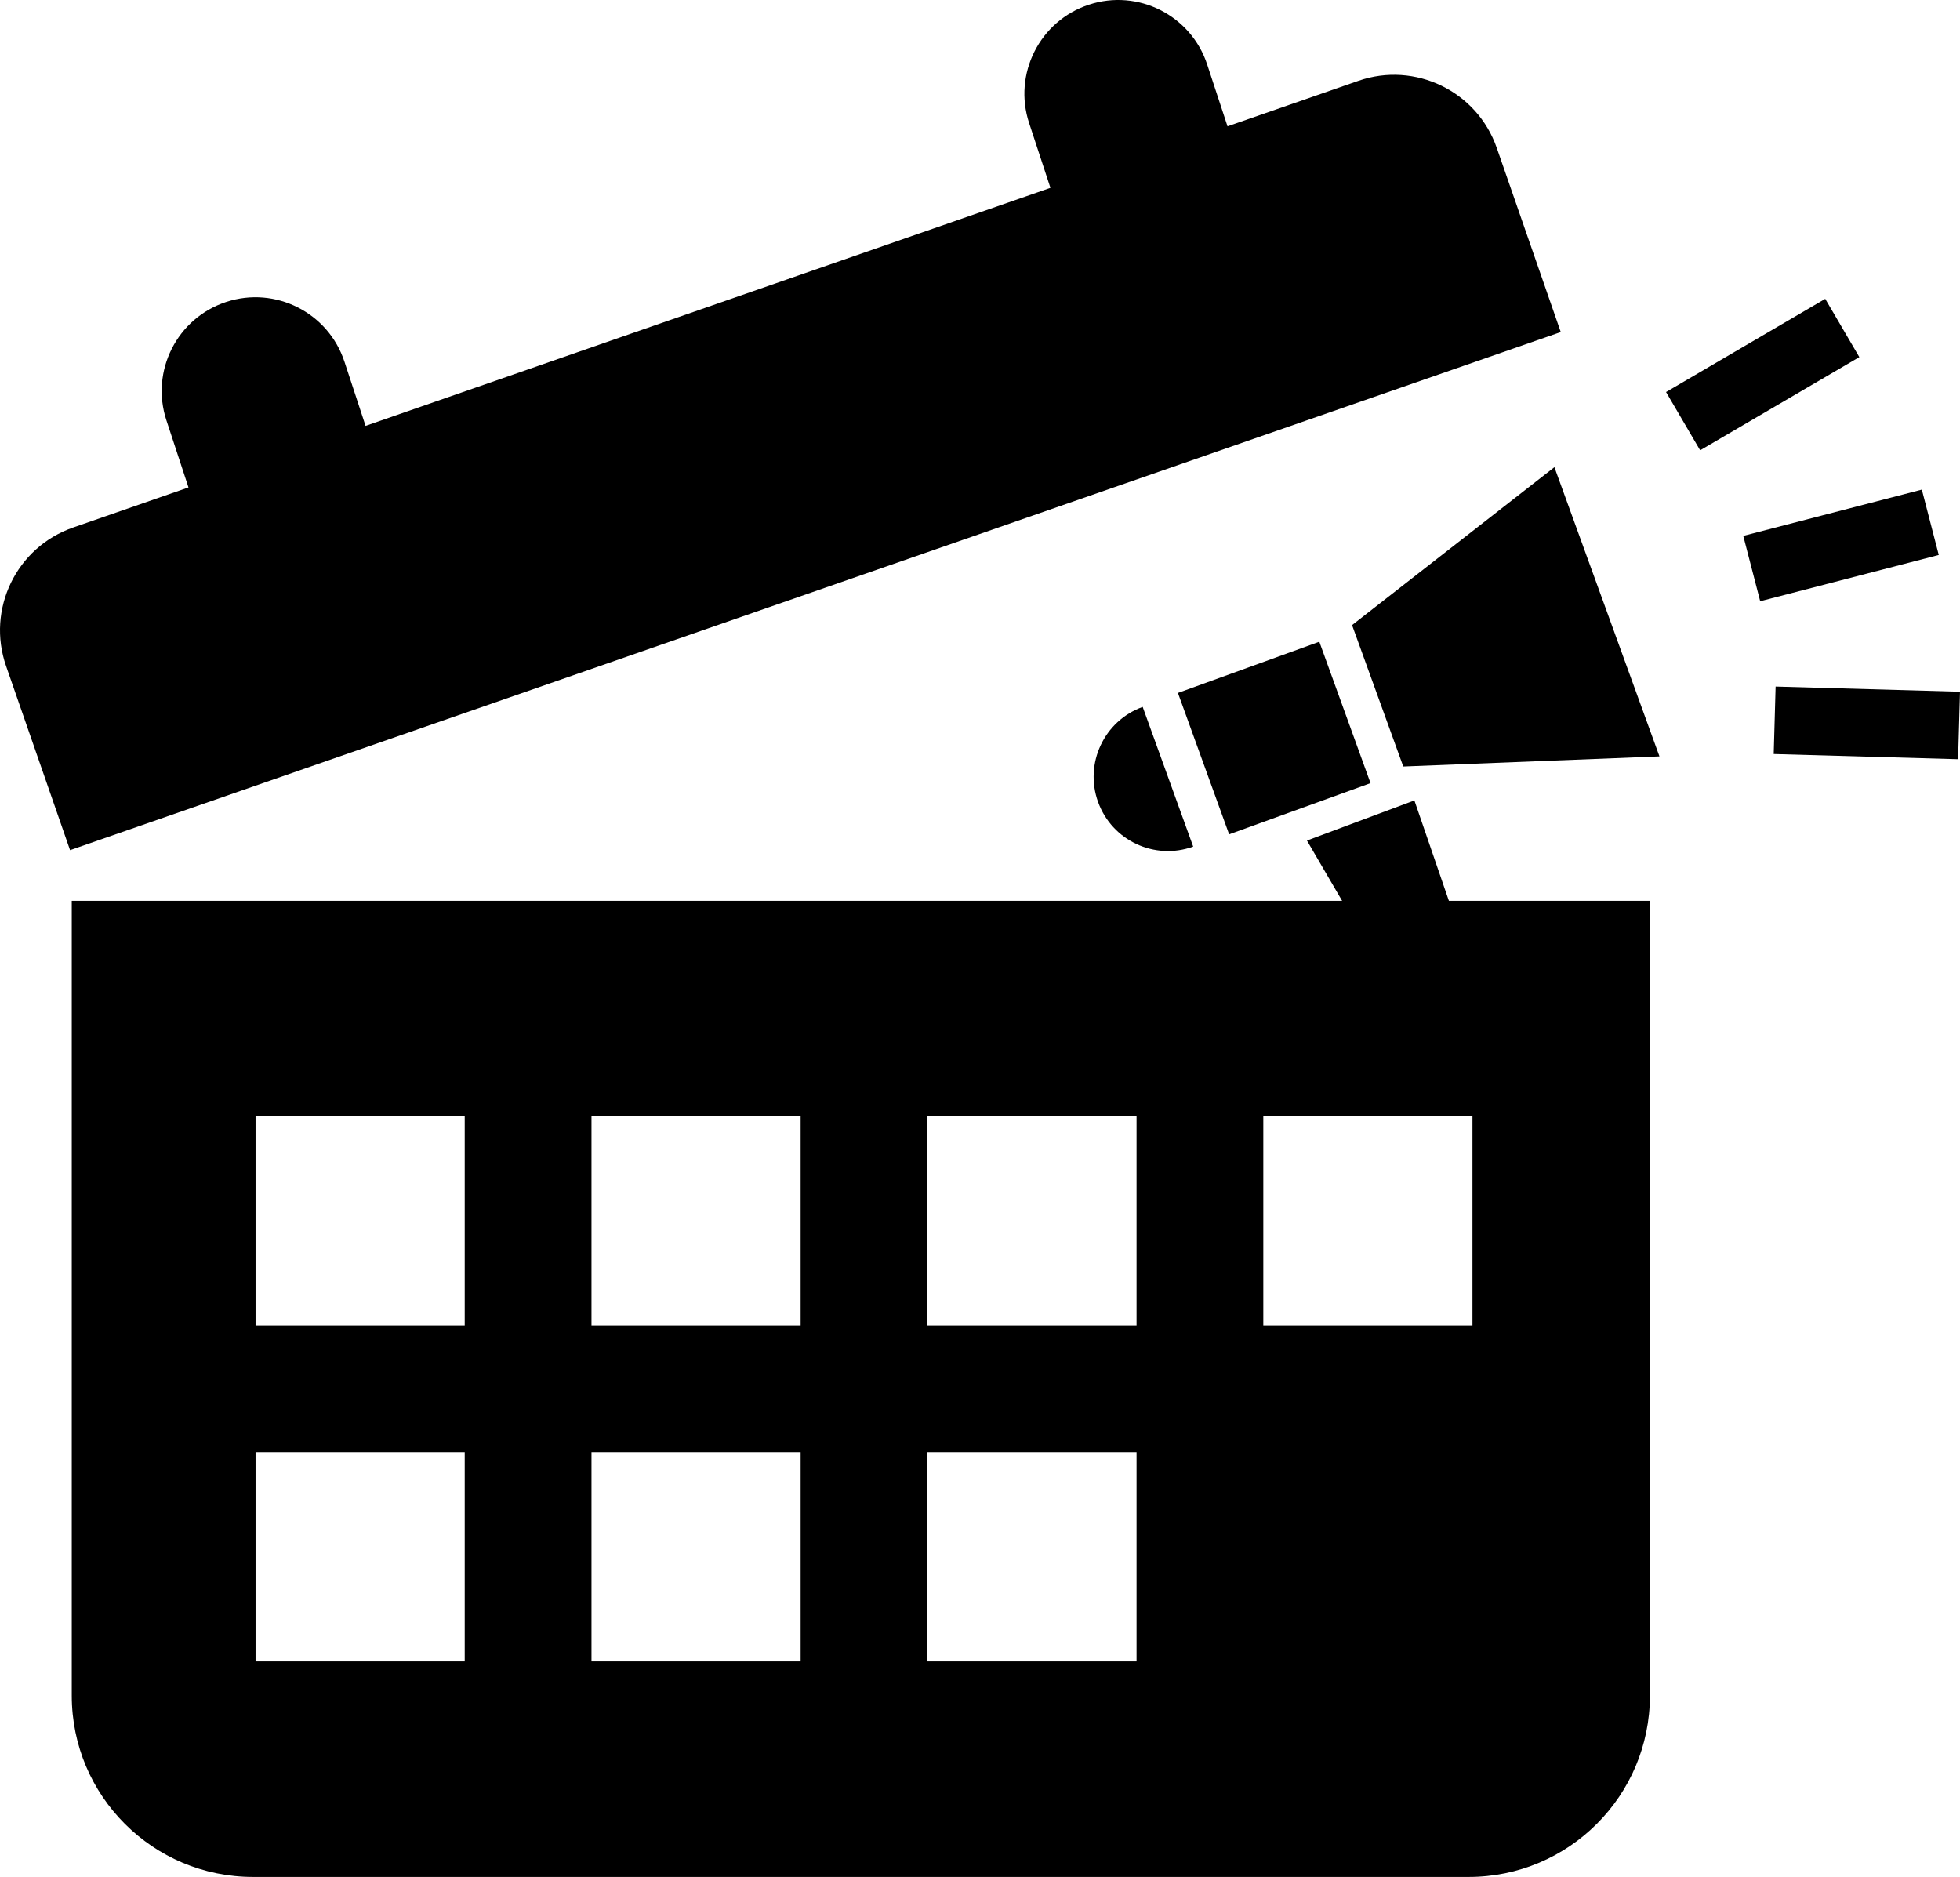
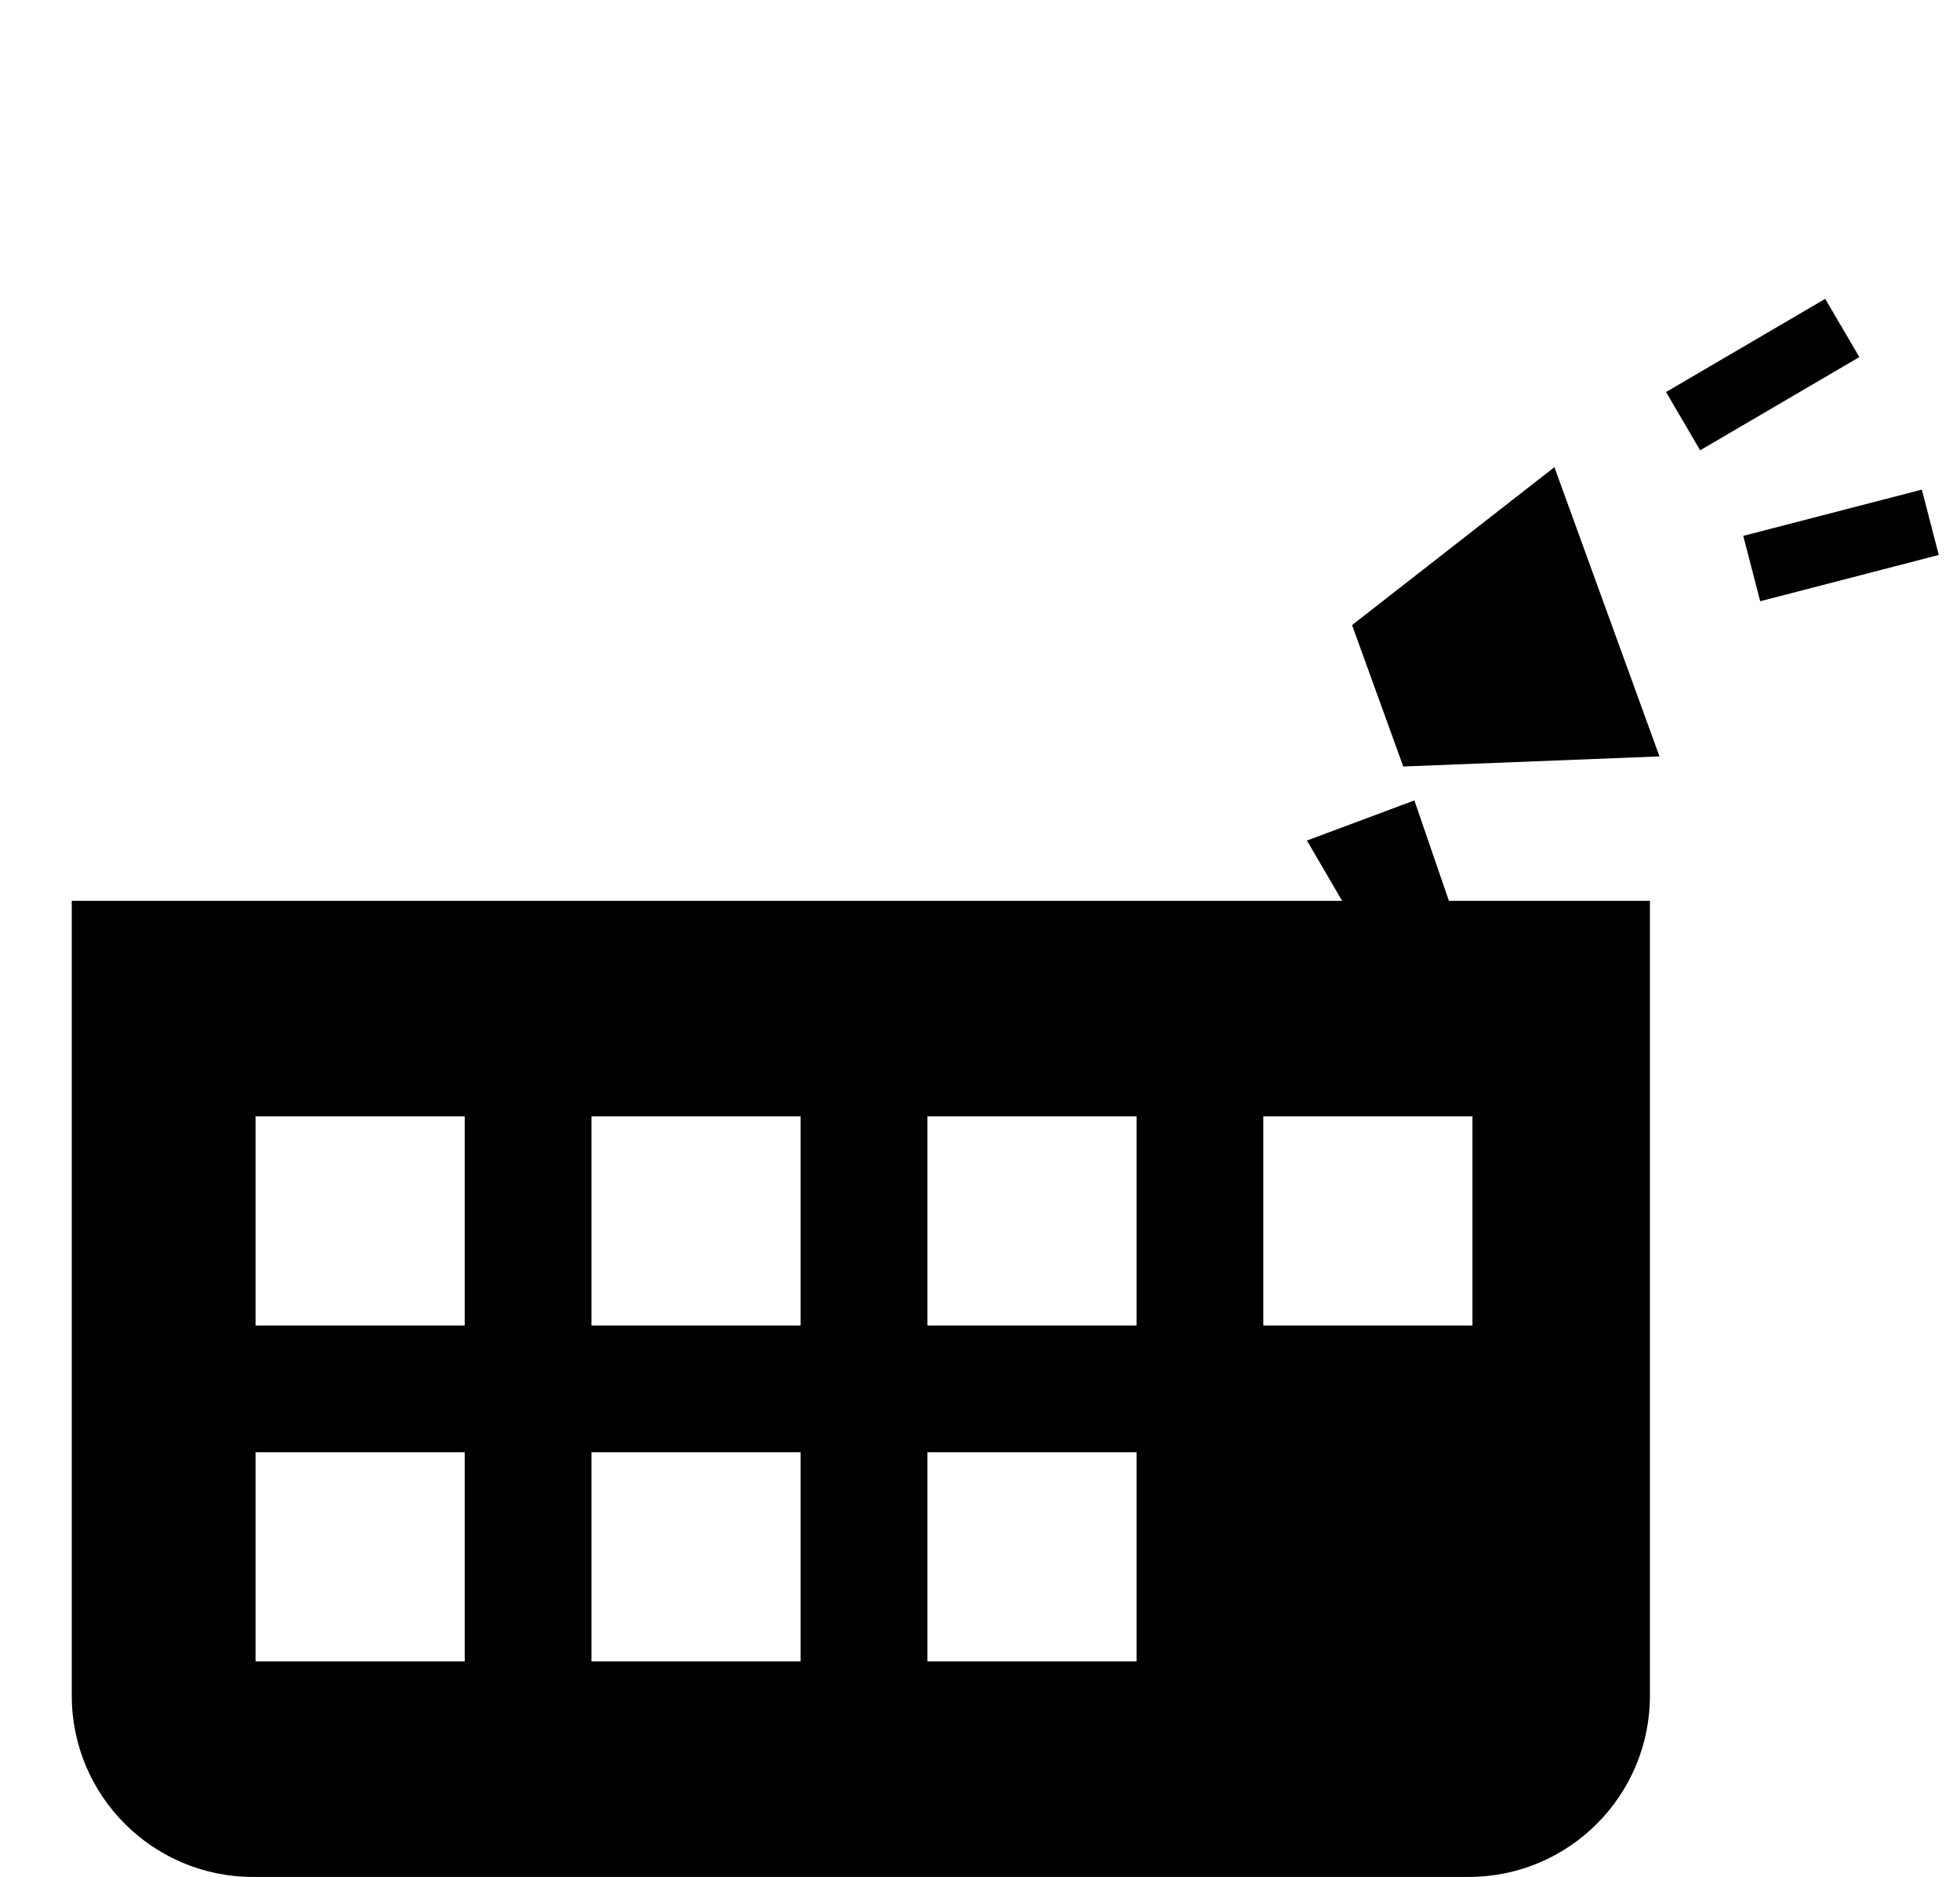
<svg xmlns="http://www.w3.org/2000/svg" width="378.453" height="362.394" viewBox="0 0 378.453 362.394" fill="#000000" version="1.1" id="svg6">
  <defs id="defs6" />
-   <path fill-rule="evenodd" clip-rule="evenodd" d="m 198.709,23.757 c -3.123,-9.494 2.042,-19.723 11.536,-22.846 9.494,-3.123 19.722,2.042 22.845,11.536 l 3.929,11.943 25.259,-8.778 c 10.955,-3.807 22.923,1.988 26.73,12.943 l 12.357,35.558 L 13.527,164.142 1.169,128.584 c -3.807,-10.955 1.987,-22.923 12.943,-26.73 l 22.282,-7.744 -4.264,-12.962 c -3.123,-9.494 2.042,-19.723 11.536,-22.846 9.494,-3.123 19.723,2.042 22.846,11.536 l 4.075,12.389 132.238,-45.956 z" id="path1" />
-   <rect x="168.298" y="203.238" width="29.037" height="29.037" transform="rotate(-19.907)" id="rect1" />
  <path d="m 261.067,120.692 39.071,-30.493 20.285,55.844 -49.469,1.951 z" id="path2" />
-   <path d="m 225.764,150.663 c 2.693,7.449 4.627,12.796 4.627,12.796 -7.449,2.693 -15.671,-1.162 -18.365,-8.61 -2.693,-7.449 1.162,-15.671 8.611,-18.365 0,0 2.433,6.73 5.127,14.179 z" id="path3" />
  <rect x="239.367" y="227.857" width="35.618" height="13.035" transform="rotate(-30.348)" id="rect3" />
  <rect x="299.893" y="184.586" width="35.618" height="13.035" transform="rotate(-14.526)" id="rect4" />
-   <rect x="346.432" y="122.889" width="35.618" height="13.035" transform="rotate(1.607)" id="rect5" />
  <path d="m 273.1,154.543 10.733,31.226 -14.831,5.05 -16.646,-28.529 z" id="path5" />
  <path fill-rule="evenodd" clip-rule="evenodd" d="M 318.581,173.93 H 13.856 v 153.464 c 0,19.33 15.67,35 35,35 H 283.581 c 19.33,0 35,-15.67 35,-35 z m -228.85,41.609 h -40.385 v 40.385 h 40.385 z m -40.385,64.861 h 40.385 v 40.385 h -40.385 z M 219.454,215.539 h -40.386 v 40.385 h 40.386 z m -40.386,64.861 h 40.386 v 40.385 h -40.386 z m -24.475,-64.861 h -40.385 v 40.385 h 40.385 z m -40.385,64.861 h 40.385 v 40.385 h -40.385 z m 170.106,-64.861 h -40.385 v 40.385 h 40.385 z" id="path6" />
</svg>